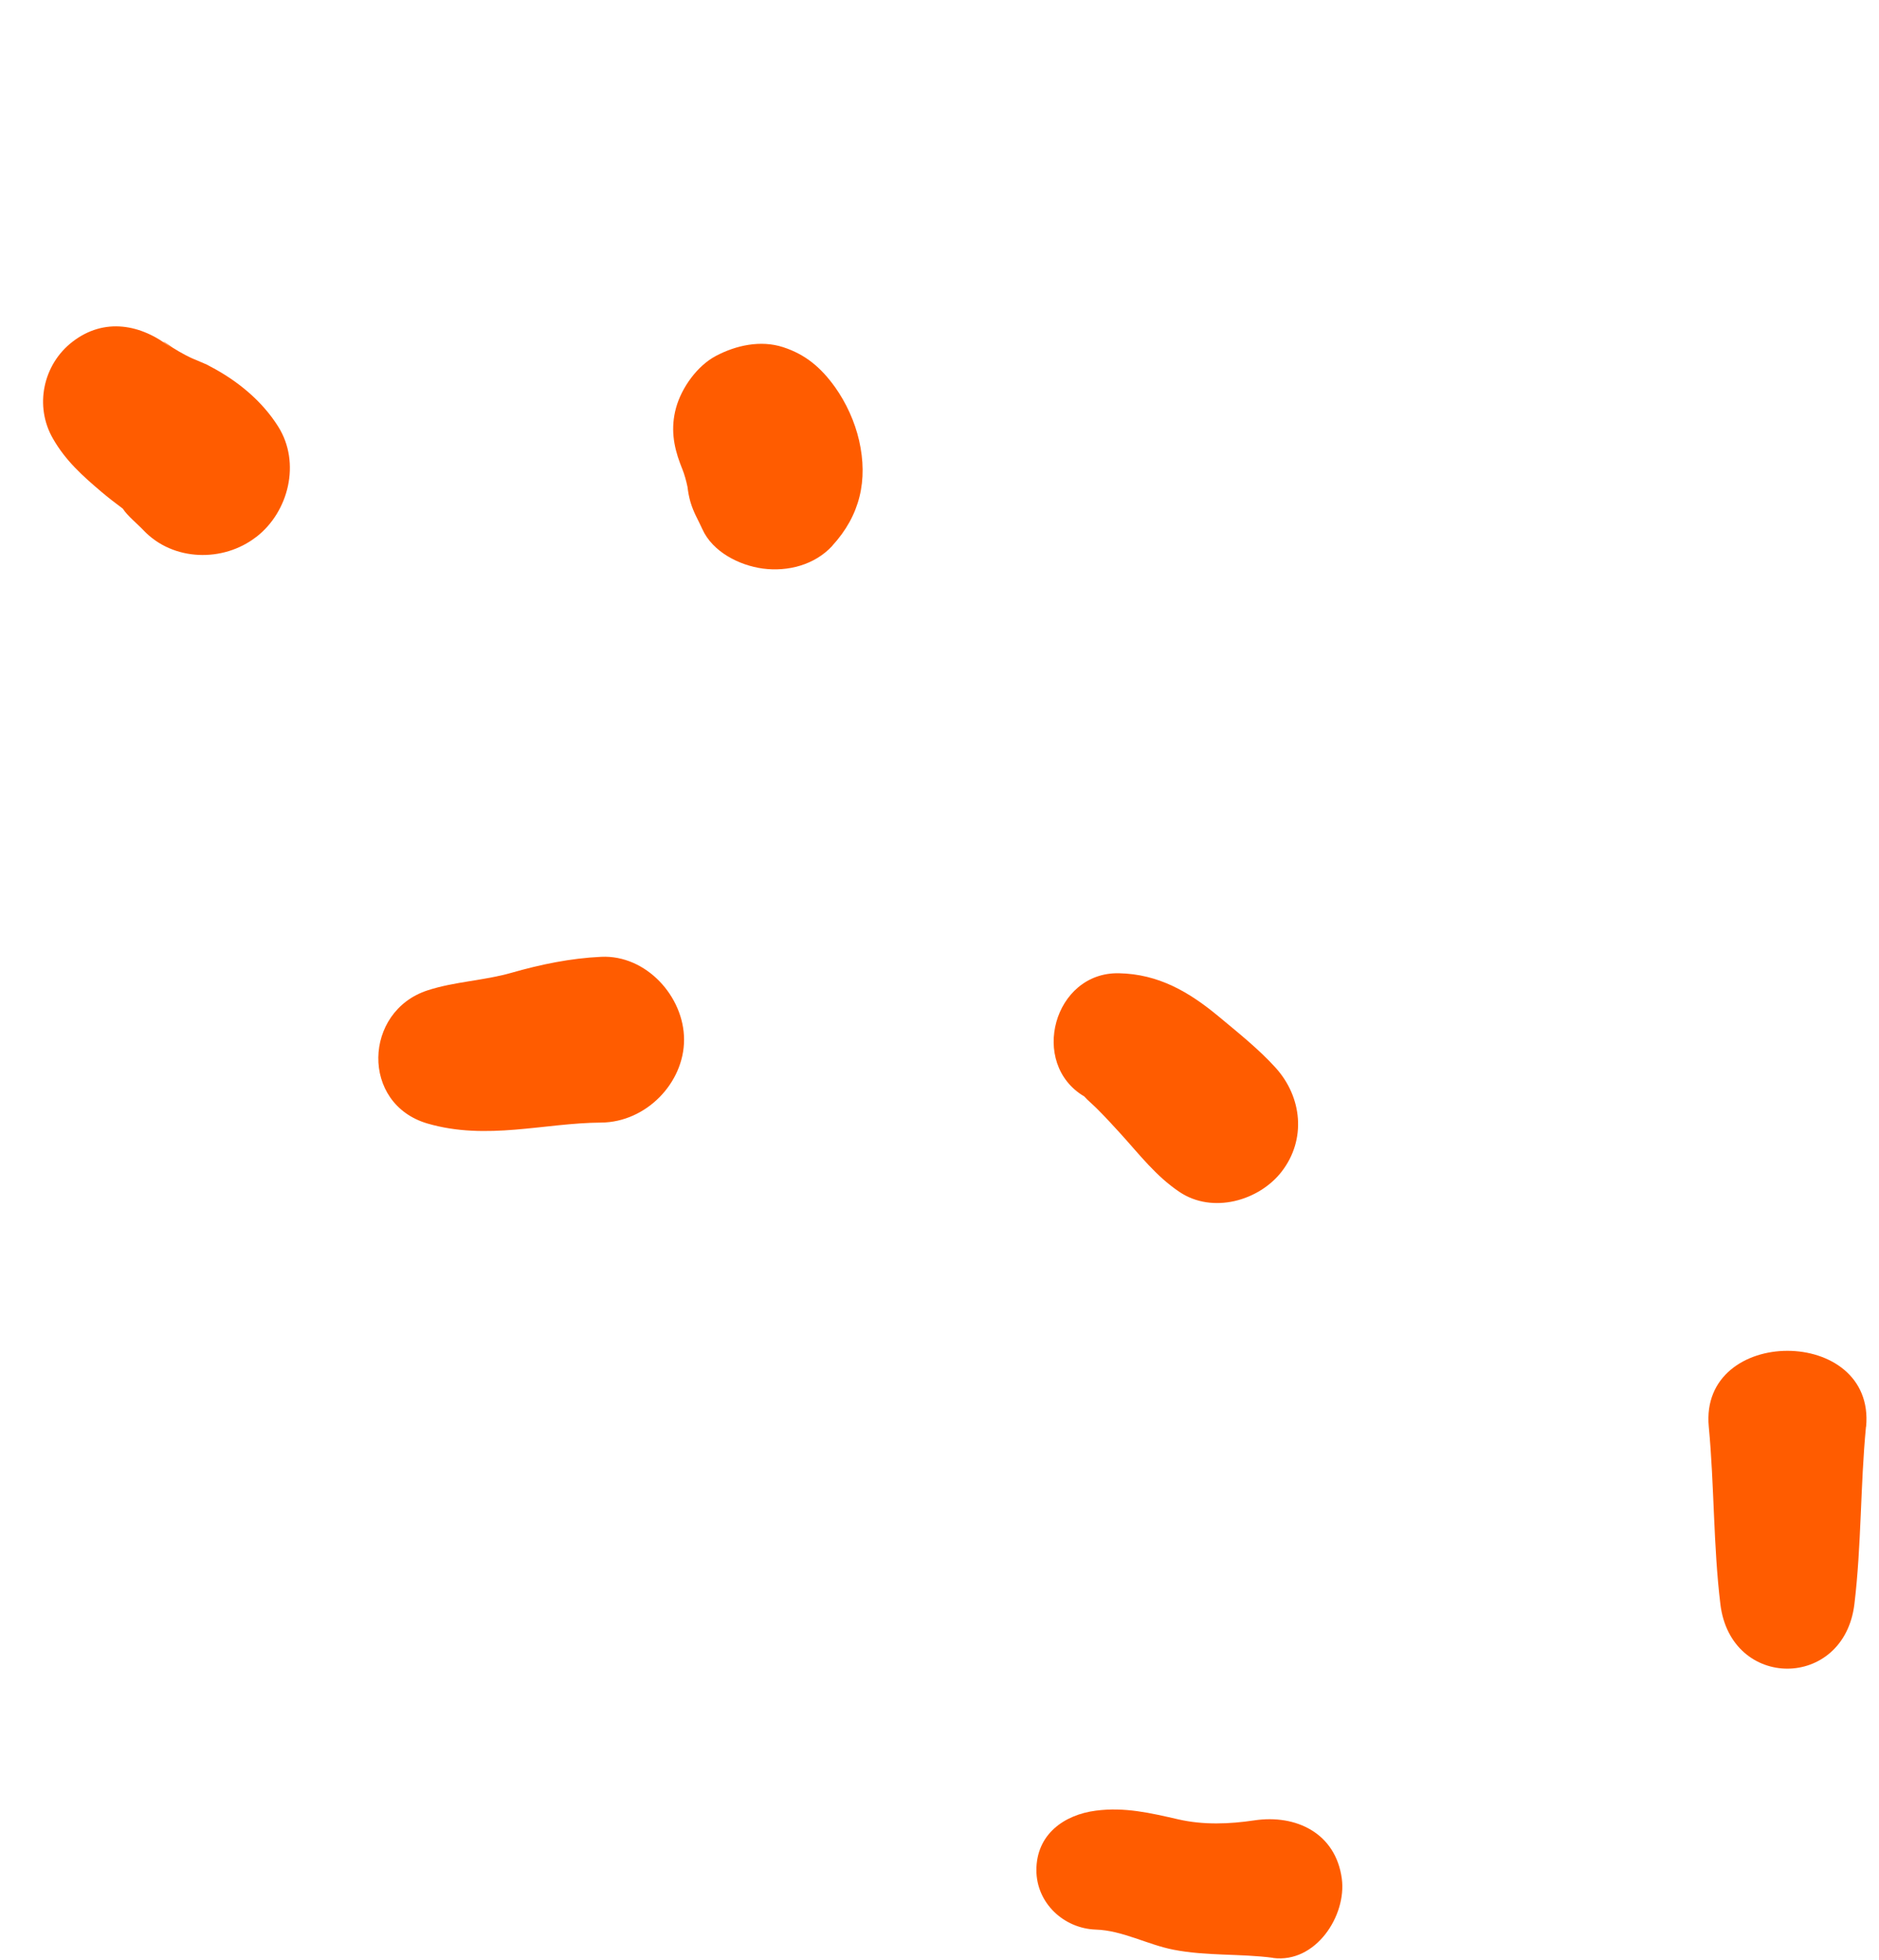
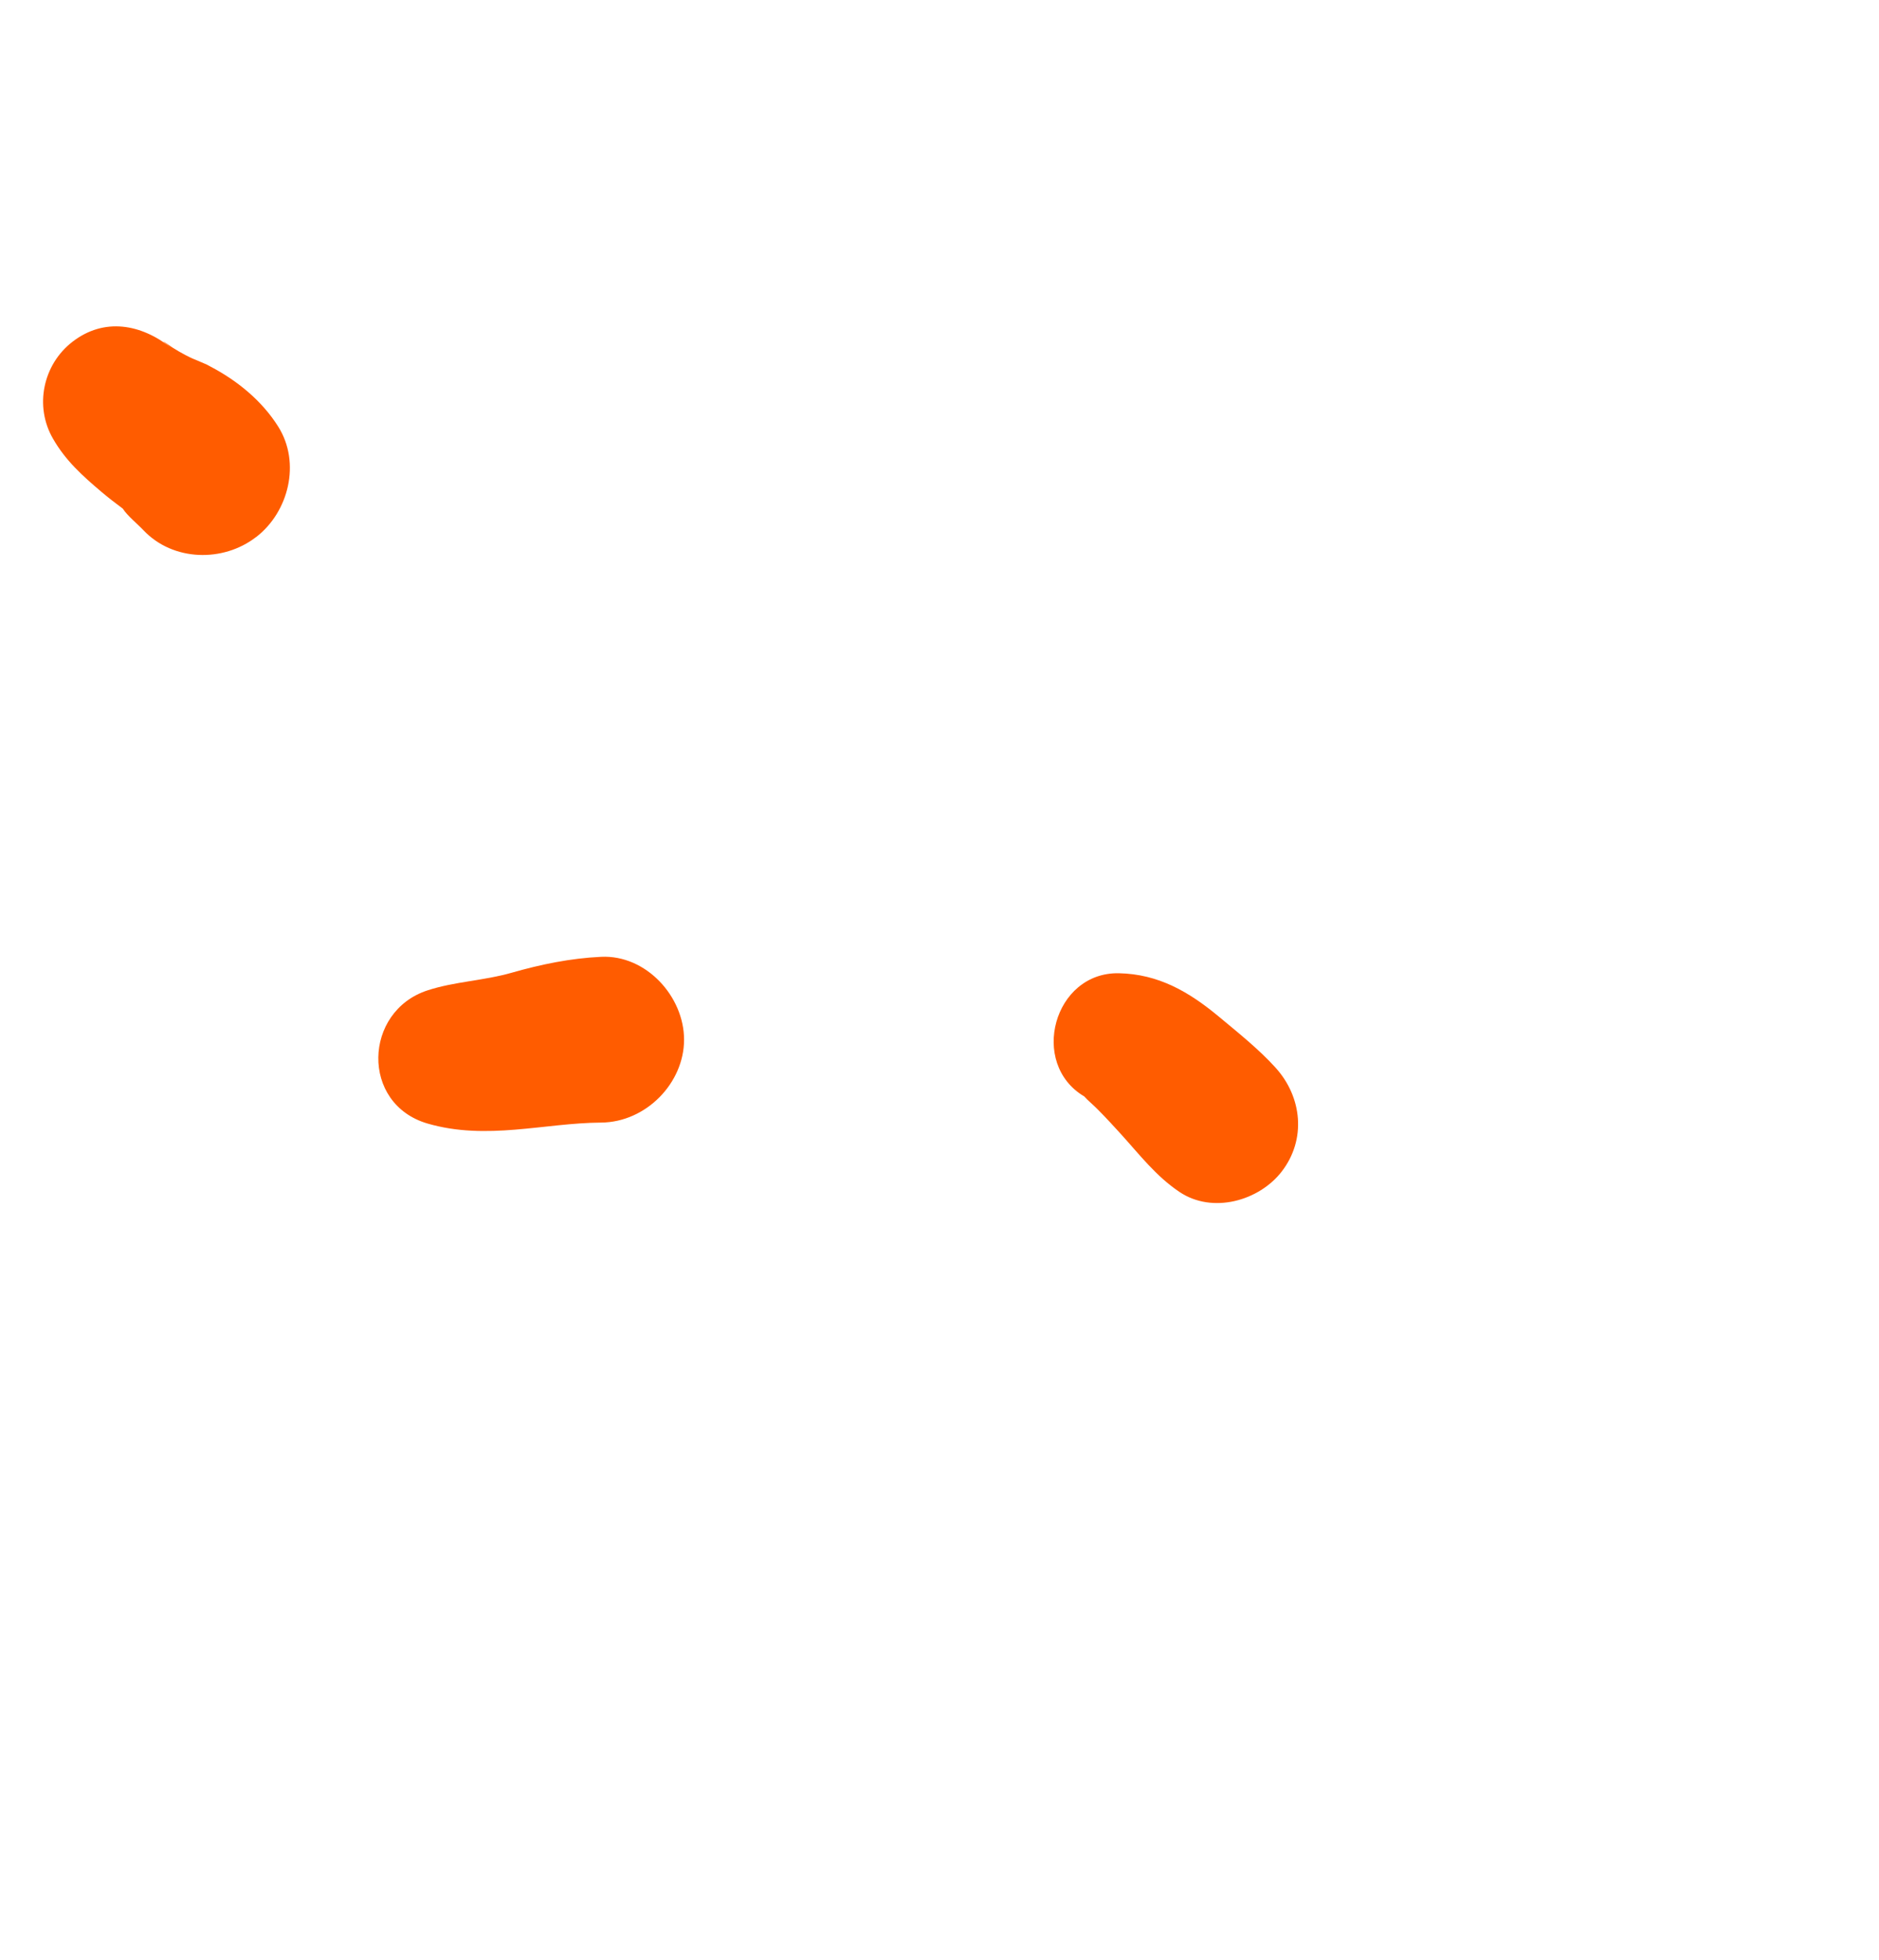
<svg xmlns="http://www.w3.org/2000/svg" width="140" height="146" viewBox="0 0 140 146" fill="none">
-   <path d="M62.02 40.65C60.699 42.086 58.7 42.596 56.833 42.35C55.09 42.112 53.09 41.117 52.324 39.4C52.016 38.704 51.69 38.22 51.444 37.392C51.338 37.022 51.268 36.644 51.224 36.265C51.127 35.807 51.003 35.349 50.827 34.909C50.775 34.794 50.73 34.671 50.686 34.556C50.722 34.627 50.748 34.706 50.783 34.777C50.783 34.768 50.783 34.759 50.775 34.75C50.748 34.68 50.713 34.609 50.678 34.53C50.176 33.191 49.964 31.871 50.369 30.382C50.783 28.877 51.946 27.247 53.346 26.508C54.852 25.715 56.675 25.319 58.339 25.856C60.03 26.402 61.183 27.397 62.214 28.832C63.05 30.004 63.693 31.421 64.01 32.813C64.679 35.763 64.089 38.387 62.011 40.65" fill="#FF5C00" />
  <path d="M19.072 40.008C16.633 41.892 12.899 41.822 10.698 39.505C10.231 39.012 9.509 38.44 9.148 37.885C8.602 37.48 8.065 37.066 7.545 36.626C6.145 35.437 4.885 34.31 3.952 32.681C2.543 30.259 3.204 27.151 5.396 25.46C7.765 23.628 10.521 24.139 12.741 25.9C11.534 24.949 12.582 25.715 12.829 25.874C13.146 26.076 13.463 26.261 13.797 26.437C13.912 26.499 14.018 26.552 14.132 26.605C14.202 26.64 14.246 26.657 14.299 26.684C14.528 26.781 14.819 26.904 15.171 27.054C15.347 27.124 15.514 27.203 15.673 27.3C17.681 28.348 19.521 29.854 20.728 31.774C22.427 34.468 21.512 38.132 19.09 39.999" fill="#FF5C00" />
  <path d="M44.795 83.616C40.55 83.642 36.262 84.972 31.85 83.686C26.857 82.224 27.077 75.329 31.85 73.77C33.867 73.11 36.05 73.048 38.111 72.458C40.304 71.833 42.505 71.375 44.795 71.269C48.133 71.111 50.968 74.219 50.968 77.442C50.968 80.666 48.141 83.589 44.795 83.616Z" fill="#FF5C00" />
  <path d="M95.501 87.261C93.802 89.454 90.341 90.432 87.884 88.785C86.123 87.605 84.907 86.002 83.498 84.452C82.944 83.845 82.38 83.228 81.799 82.647C81.543 82.383 81.261 82.145 80.997 81.89C80.9 81.793 80.839 81.722 80.786 81.669C76.656 79.23 78.505 72.388 83.375 72.493C86.307 72.555 88.571 73.867 90.772 75.69C92.199 76.879 93.793 78.147 95.034 79.521C97.025 81.713 97.342 84.884 95.492 87.27" fill="#FF5C00" />
  <path d="M-17.403 61.671C-21.436 62.217 -23.946 59.267 -24.43 55.577C-24.307 56.493 -24.58 55.568 -24.721 55.093C-24.8 54.943 -24.994 54.547 -25.073 54.37C-25.681 53.076 -26.288 51.764 -26.79 50.425C-27.231 49.263 -27.636 47.942 -27.636 46.691C-27.636 45.89 -27.495 44.921 -27.284 44.155C-27.16 43.724 -25.549 41.179 -26.112 42.077C-24.052 38.775 -19.464 39.514 -17.905 42.288C-17.306 43.081 -16.971 44.005 -16.522 44.921C-16.61 44.701 -15.915 45.846 -15.915 45.846C-15.65 46.278 -15.369 46.691 -15.087 47.114C-13.748 49.166 -12.577 51.473 -12.242 53.93C-11.732 57.602 -13.335 61.125 -17.403 61.671Z" fill="#FF5C00" />
  <path d="M-27.319 10.137C-27.829 13.932 -31.599 16.548 -35.376 15.5C-39.163 14.461 -41.972 11.836 -45.398 10.102C-49.369 8.094 -48.682 0.987 -44.103 0.186C-41.206 -0.325 -38.802 0.248 -36.204 1.507C-35.464 1.868 -34.672 2.229 -33.967 2.652C-33.941 2.669 -33.923 2.678 -33.906 2.687C-33.888 2.687 -33.879 2.687 -33.862 2.696C-33.377 2.819 -32.118 2.854 -33.659 2.81C-29.776 2.907 -26.799 6.236 -27.319 10.128" fill="#FF5C00" />
-   <path d="M94.858 145.831C92.384 145.505 89.891 145.708 87.426 145.224C85.488 144.845 83.63 143.788 81.649 143.727C79.254 143.647 77.219 141.745 77.219 139.297C77.219 136.646 79.263 135.176 81.649 134.868C83.806 134.586 85.726 135.044 87.805 135.519C89.663 135.942 91.582 135.872 93.467 135.59C96.549 135.132 99.517 136.532 99.975 139.931C100.344 142.679 98.037 146.254 94.849 145.84" fill="#FF5C00" />
-   <path d="M139.03 106.274C138.607 110.659 138.695 115.107 138.167 119.483C137.392 125.885 128.956 125.903 128.181 119.483C127.652 115.107 127.732 110.659 127.318 106.274C126.596 98.736 139.752 98.727 139.039 106.274" fill="#FF5C00" />
</svg>